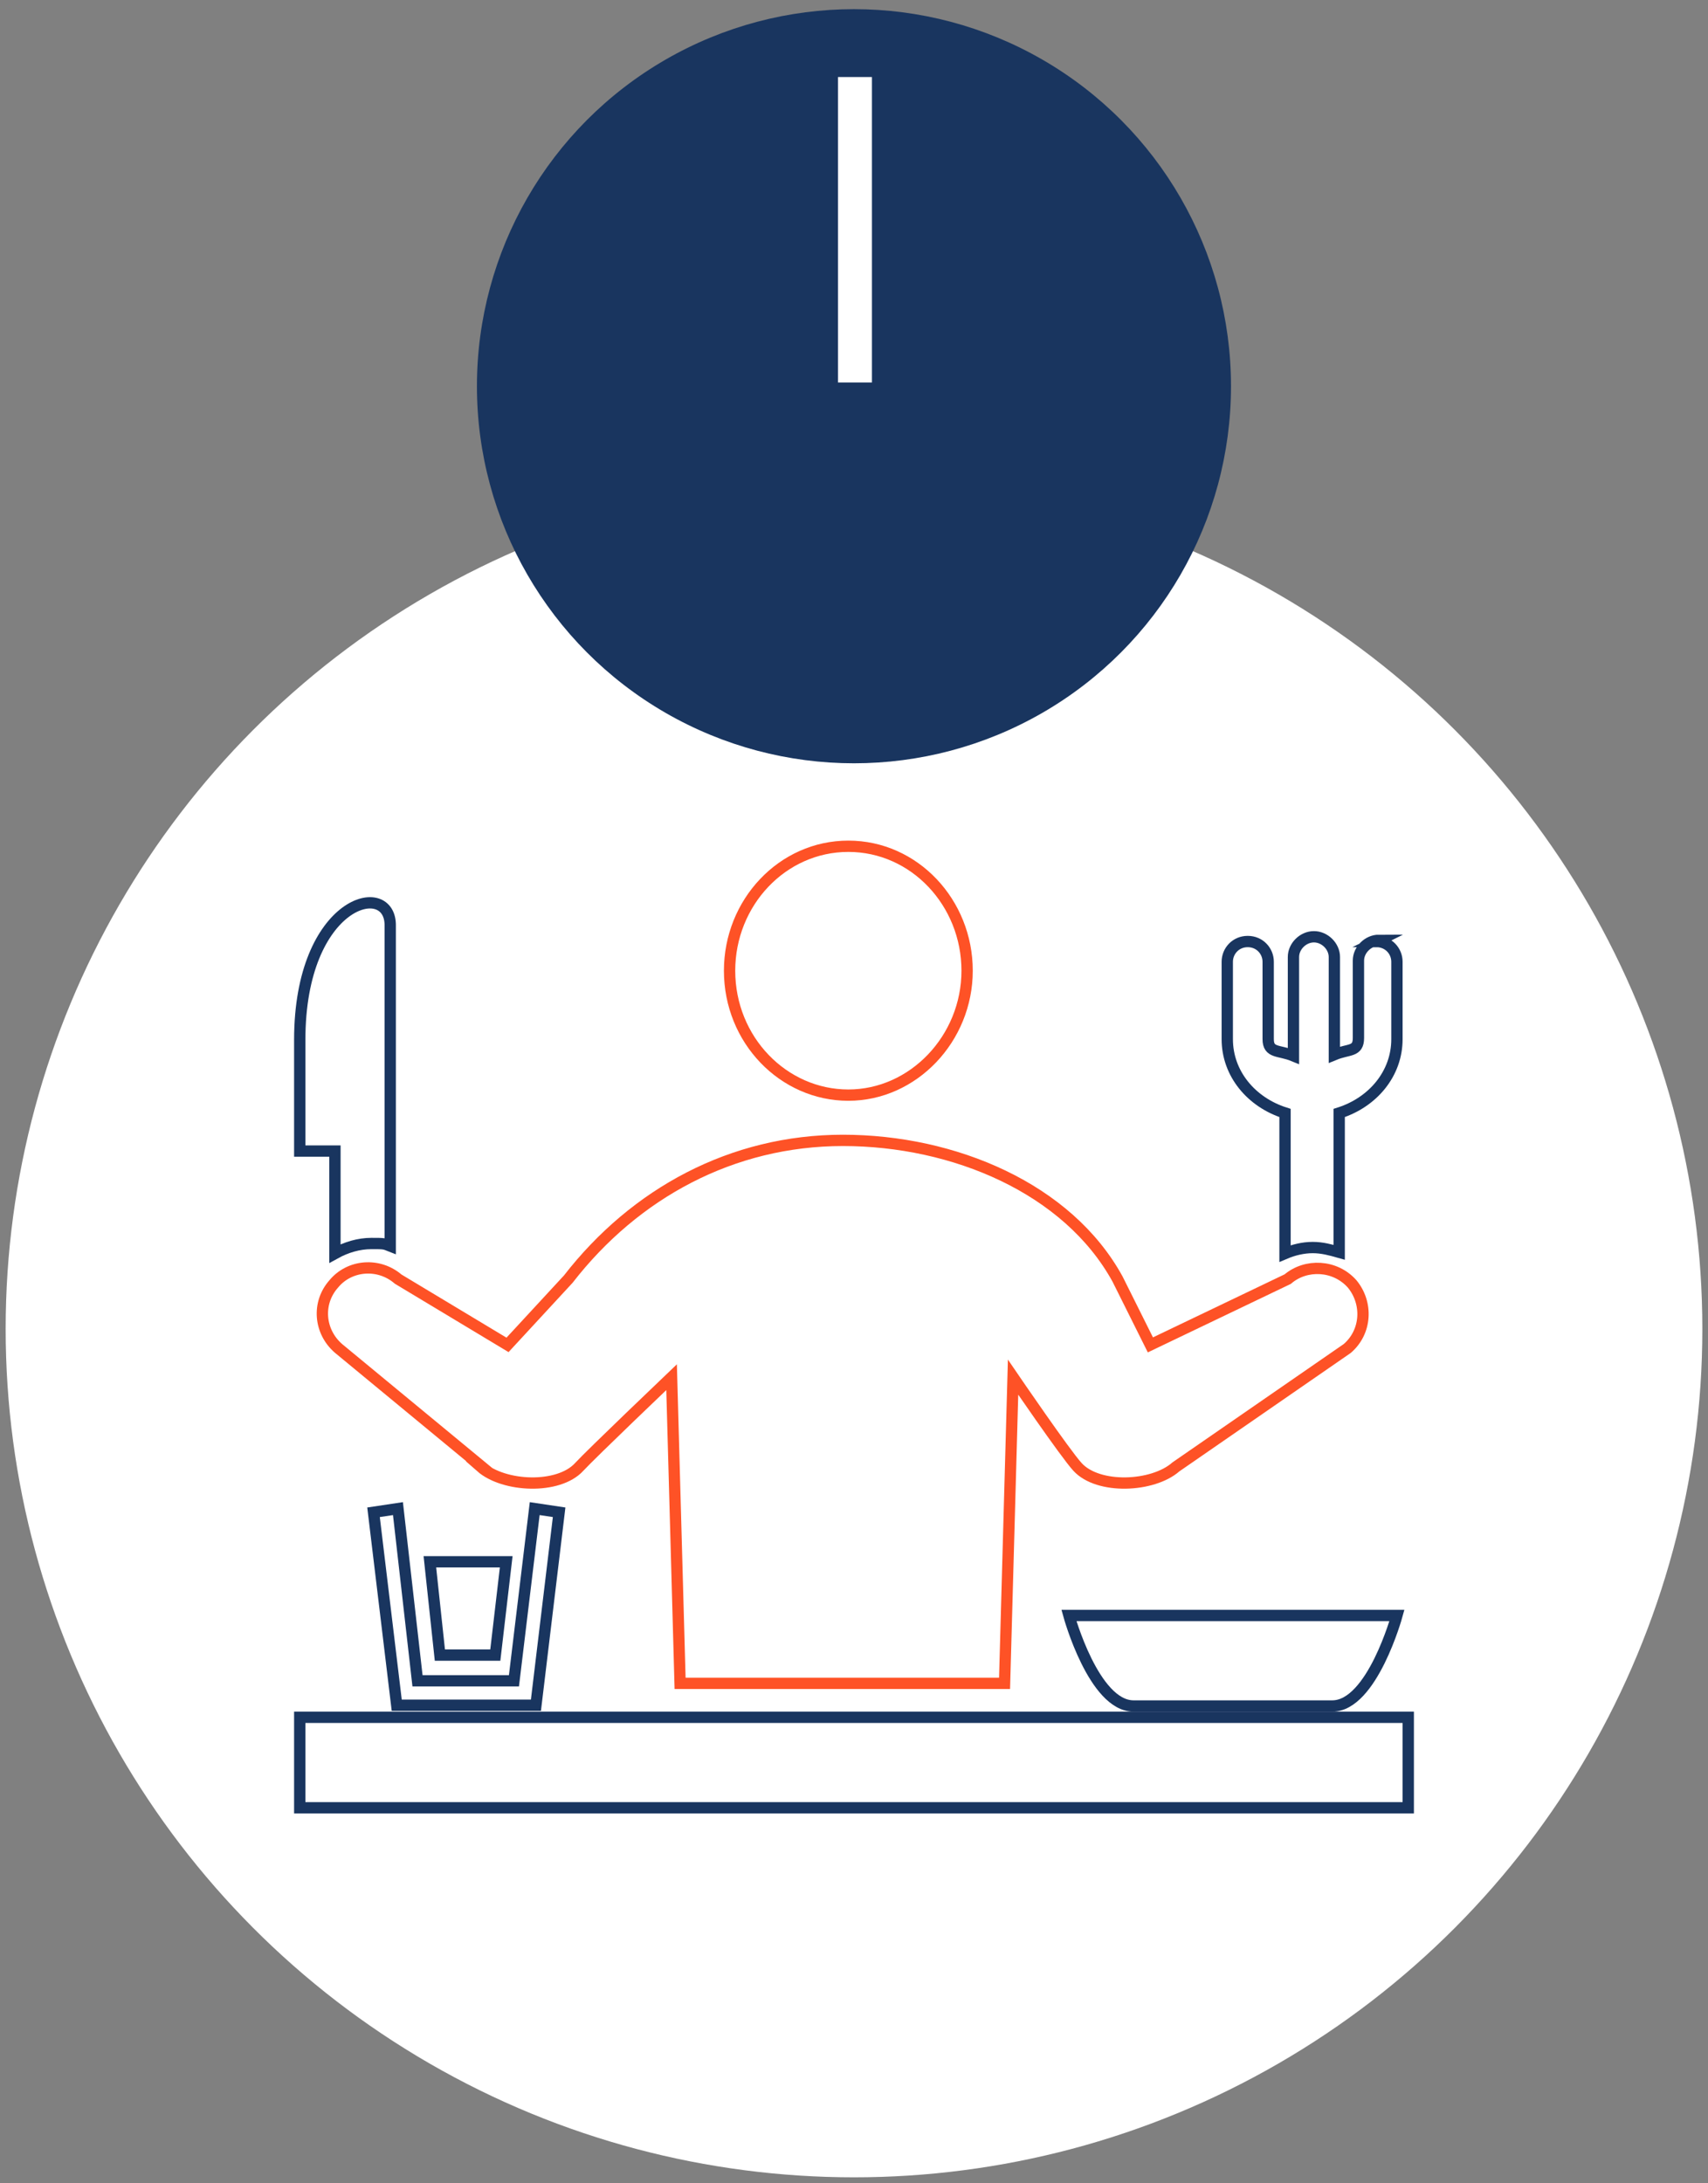
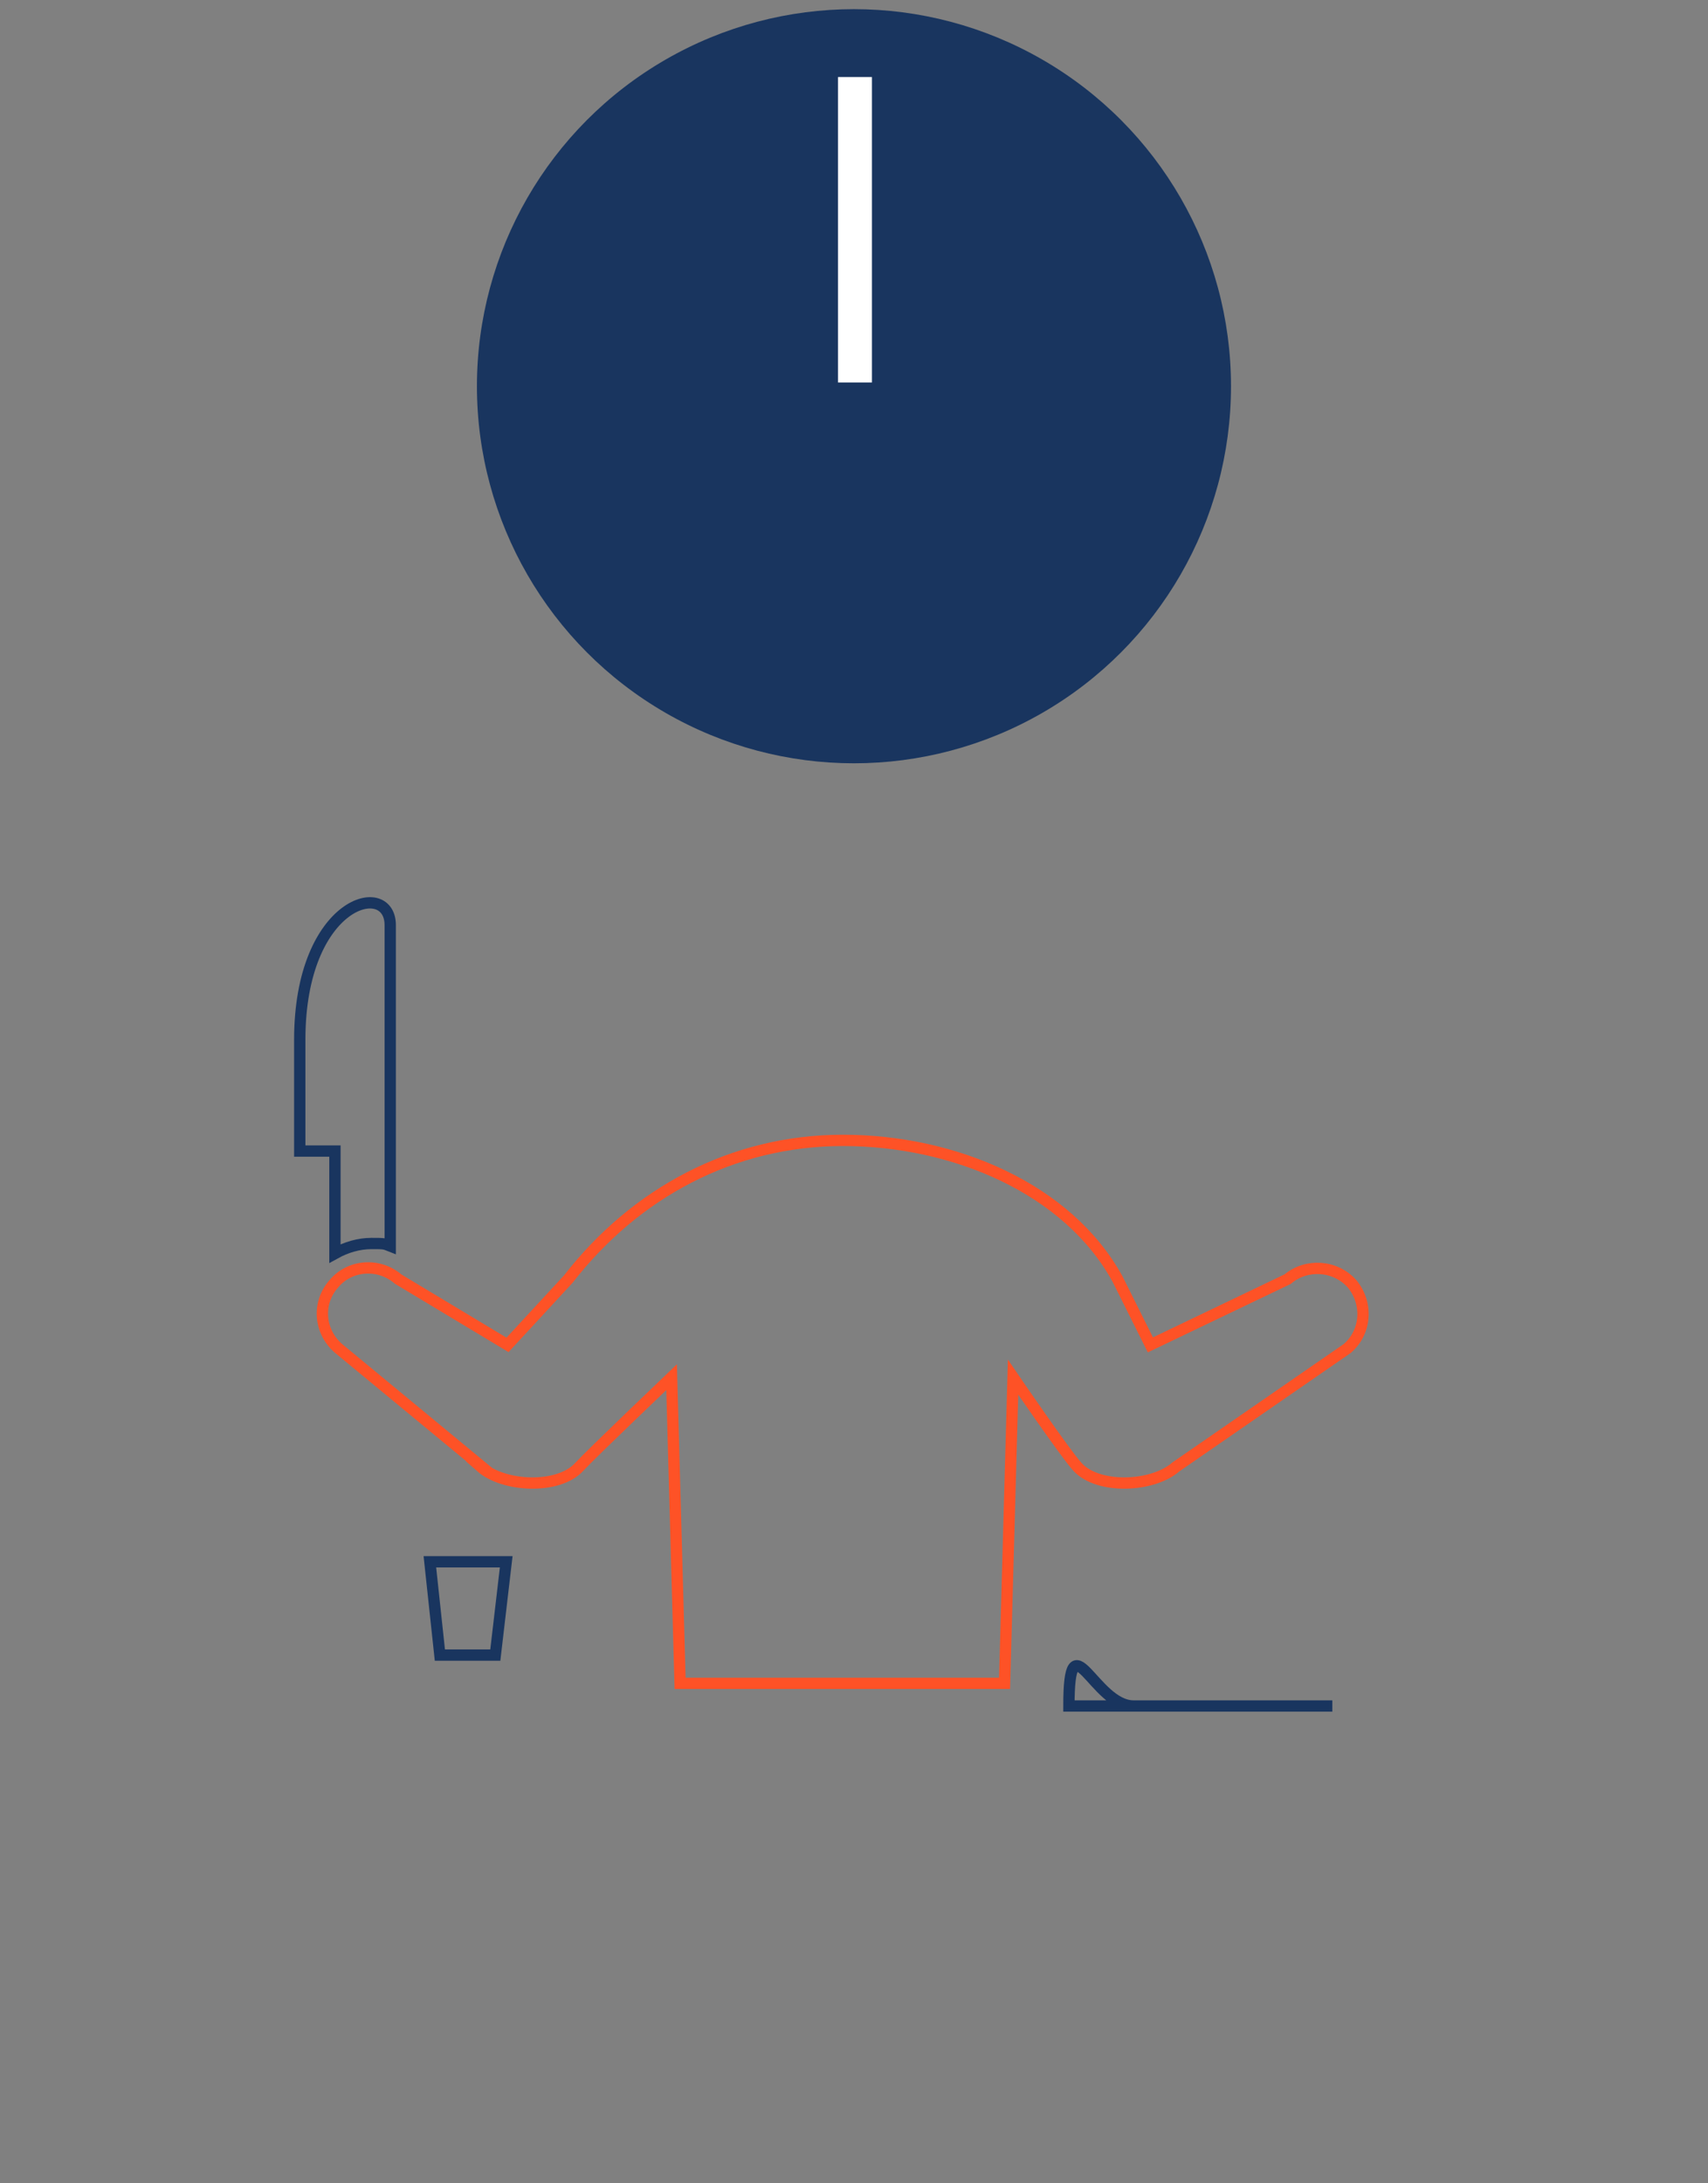
<svg xmlns="http://www.w3.org/2000/svg" width="151" height="193" viewBox="0 0 151 193" fill="none">
  <rect x="0" y="0" width="151" height="193" fill="#808080" stroke="none" />
-   <circle cx="75.5" cy="117.476" r="75" fill="white" />
  <circle cx="75.497" cy="34.143" r="33.333" fill="#19355F" />
  <path d="M75.587 18.81L75.586 33.81V6.81" stroke="white" stroke-width="3" />
-   <path d="M64.5 85.81C64.5 91.933 69.263 96.81 75 96.81C80.737 96.81 85.5 91.82 85.5 85.81C85.5 79.799 80.845 74.81 75 74.81C69.155 74.81 64.5 79.799 64.5 85.81Z" stroke="#FE5226" stroke-miterlimit="10" />
  <path d="M42.506 129.673C44.547 131.47 49.382 131.682 51.208 129.673C52.282 128.51 59.373 121.743 59.373 121.743L60.125 148.81H88.811L89.563 121.743C89.563 121.743 94.183 128.51 95.257 129.673C97.084 131.682 101.918 131.47 103.959 129.673L119.108 119.206C120.827 117.726 120.934 115.188 119.538 113.497C118.034 111.805 115.455 111.699 113.844 113.074L101.703 118.889L98.802 113.074C94.398 105.039 84.299 100.81 74.522 100.81C64.745 100.81 56.15 105.462 50.241 113.074L44.869 118.889L35.2 113.074C33.481 111.594 30.902 111.805 29.506 113.497C28.002 115.188 28.217 117.726 29.936 119.206L42.613 129.673H42.506Z" stroke="#FE5226" stroke-miterlimit="10" />
-   <path d="M121.904 83.125C120.947 83.125 120.096 83.968 120.096 84.915V91.757C120.096 93.02 119.245 92.704 117.968 93.231V84.599C117.968 83.652 117.117 82.81 116.16 82.81C115.202 82.81 114.351 83.652 114.351 84.599V93.336C113.074 92.81 112.117 93.125 112.117 91.862V85.02C112.117 84.073 111.372 83.231 110.309 83.231C109.245 83.231 108.5 84.073 108.5 85.02V91.862C108.5 94.915 110.628 97.441 113.606 98.388V110.81C114.351 110.494 115.202 110.283 116.053 110.283C116.904 110.283 117.649 110.494 118.394 110.704V98.388C121.372 97.441 123.5 94.915 123.5 91.862V85.02C123.5 84.073 122.755 83.231 121.691 83.231L121.904 83.125Z" stroke="#19355F" stroke-miterlimit="10" />
  <path d="M29.611 110.81C30.61 110.257 31.721 109.926 32.832 109.926C33.943 109.926 33.943 109.926 34.499 110.147V81.878C34.61 77.572 26.5 79.559 26.5 91.927V101.755H29.611V110.81Z" stroke="#19355F" stroke-miterlimit="10" />
-   <path d="M124.5 151.81H26.5V159.81H124.5V151.81Z" stroke="#19355F" stroke-miterlimit="10" />
-   <path d="M117.788 150.81C121.303 150.81 123.5 142.81 123.5 142.81H94.5C94.5 142.81 96.697 150.81 100.212 150.81H117.788Z" stroke="#19355F" stroke-miterlimit="10" />
-   <path d="M47.38 150.742H35.074L33.023 133.686L35.182 133.362L36.91 148.583H45.437L47.272 133.362L49.431 133.686L47.38 150.742Z" stroke="#19355F" stroke-miterlimit="10" />
+   <path d="M117.788 150.81H94.5C94.5 142.81 96.697 150.81 100.212 150.81H117.788Z" stroke="#19355F" stroke-miterlimit="10" />
  <path d="M44.753 138.062L43.789 146.311H38.888L38.004 138.062H44.753Z" stroke="#19355F" stroke-miterlimit="10" />
</svg>